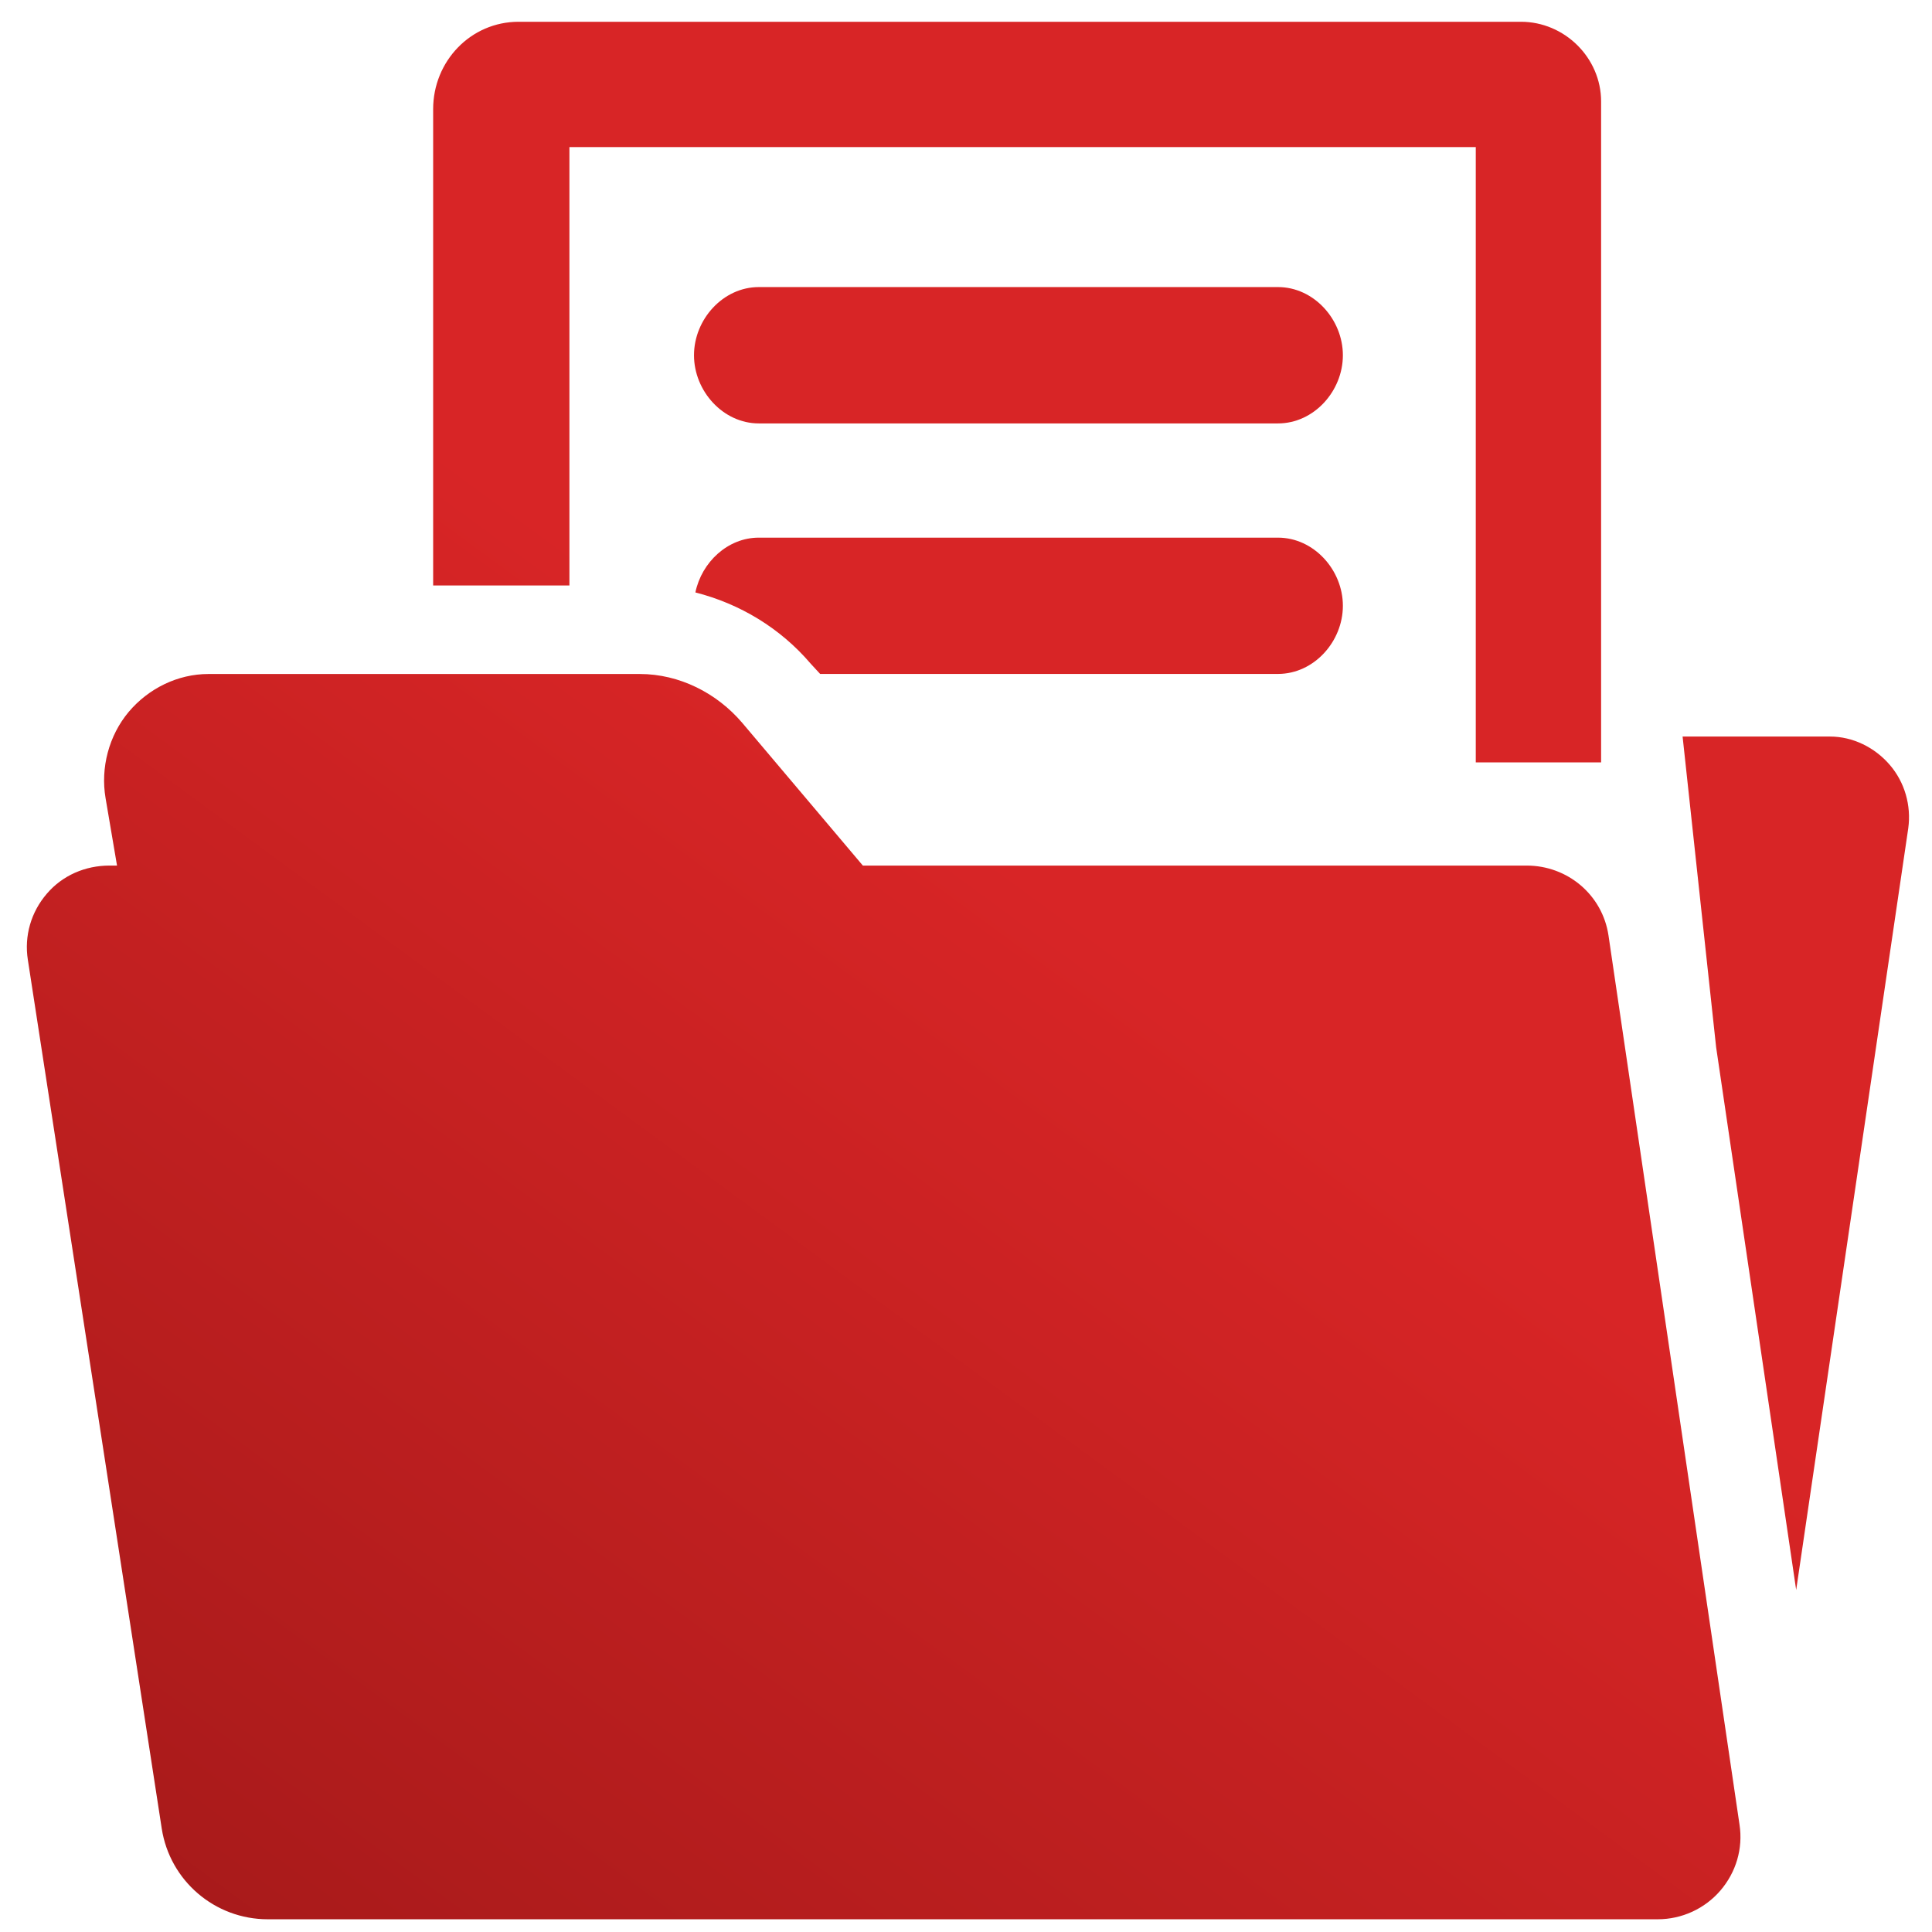
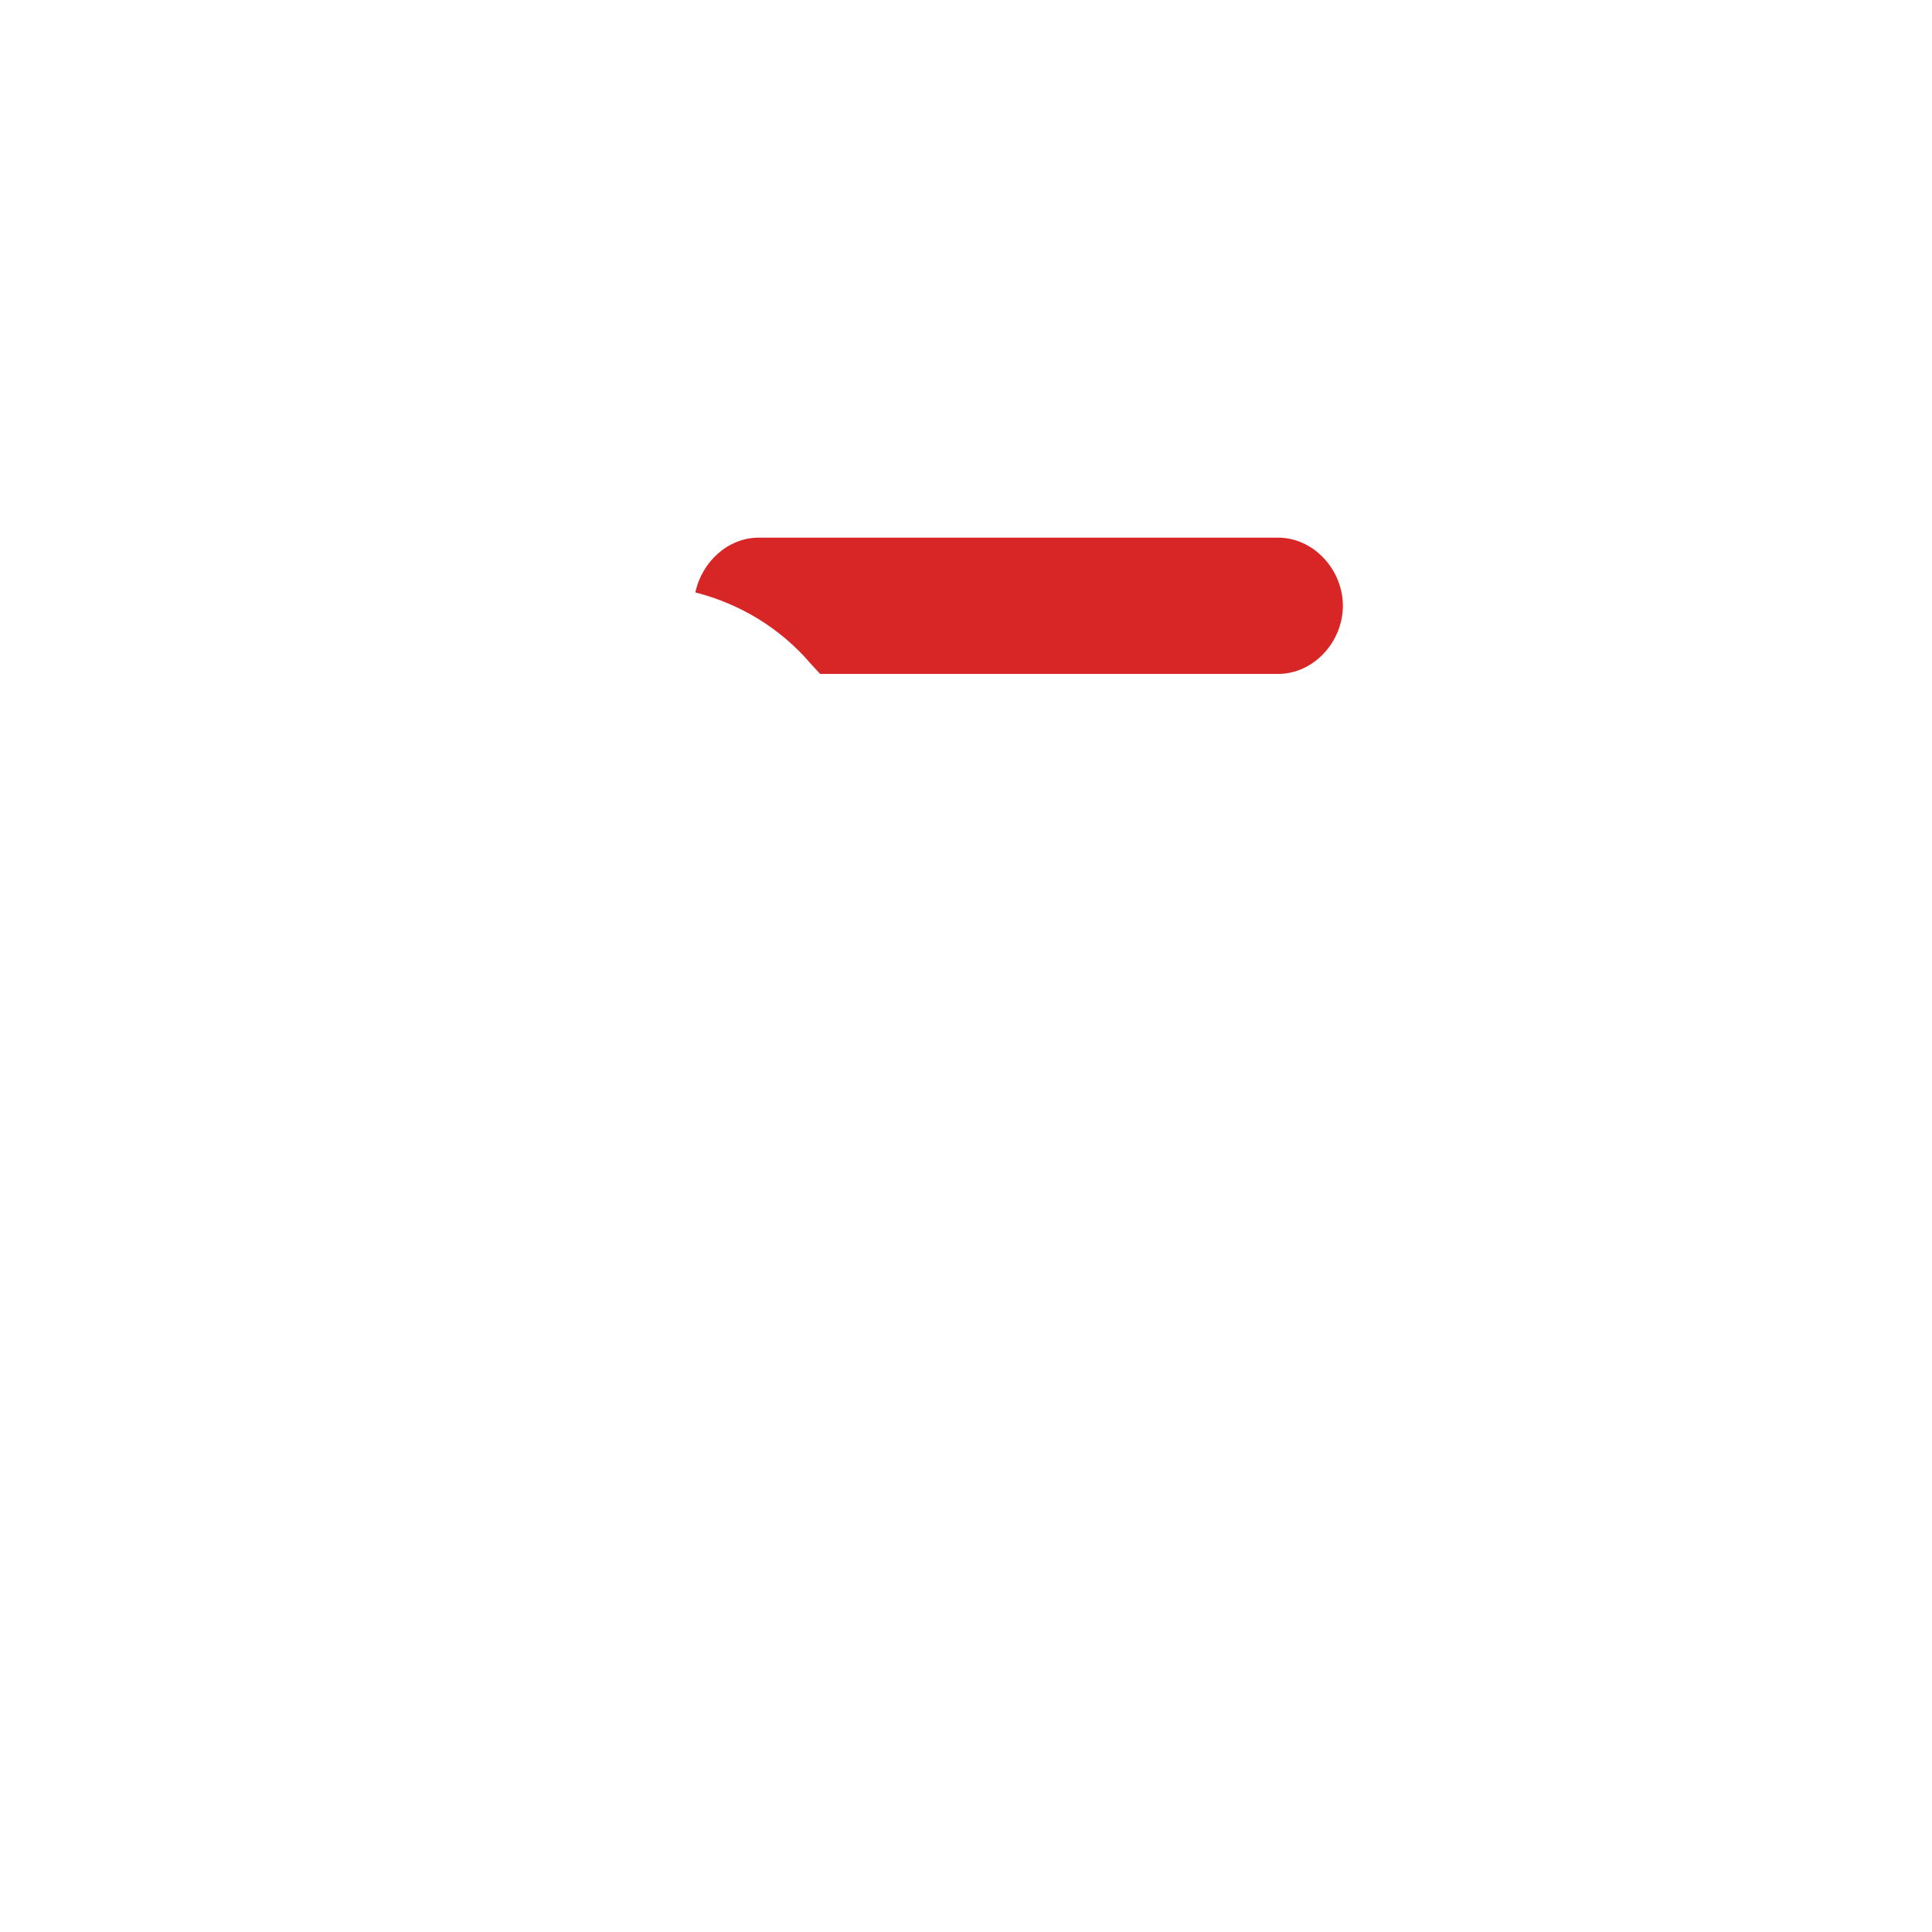
<svg xmlns="http://www.w3.org/2000/svg" width="56" height="56" viewBox="0 0 56 56" fill="none">
-   <path d="M46.623 27.114C46.447 25.937 45.437 25.089 44.25 25.089H25.01L21.515 20.953C20.775 20.084 19.688 19.536 18.544 19.536H6.044C5.153 19.536 4.306 19.953 3.73 20.635C3.156 21.319 2.91 22.256 3.06 23.134L3.392 25.089H3.173C2.473 25.089 1.811 25.373 1.358 25.904C0.899 26.436 0.699 27.128 0.807 27.819L4.688 53.001C4.923 54.516 6.227 55.631 7.76 55.631H48.051C48.751 55.631 49.414 55.324 49.866 54.799C50.321 54.269 50.526 53.581 50.421 52.89L46.623 27.114Z" fill="url(#paint0_linear_1_2120)" />
-   <path d="M37.044 8.321H21.994C20.957 8.321 20.116 9.258 20.116 10.297C20.116 11.336 20.959 12.273 21.994 12.273H37.044C38.085 12.273 38.924 11.336 38.924 10.297C38.924 9.258 38.081 8.321 37.044 8.321Z" fill="url(#paint1_linear_1_2120)" />
-   <path d="M54.775 22.169C54.342 21.665 53.707 21.349 53.041 21.349H48.771L49.743 30.354L52.063 46.086L55.312 24.007C55.402 23.35 55.211 22.674 54.775 22.169Z" fill="url(#paint2_linear_1_2120)" />
-   <path d="M16.505 4.263H42.776V22.098H46.409V2.941C46.408 1.676 45.351 0.631 44.085 0.631H15.033C13.643 0.631 12.555 1.775 12.555 3.164V16.971H16.505V4.263Z" fill="url(#paint3_linear_1_2120)" />
  <path d="M37.044 15.584H21.994C21.091 15.584 20.338 16.298 20.156 17.172C21.445 17.501 22.616 18.203 23.498 19.237L23.772 19.534H37.044C38.085 19.534 38.924 18.597 38.924 17.558C38.924 16.519 38.081 15.584 37.044 15.584Z" fill="url(#paint4_linear_1_2120)" />
  <defs>
    <linearGradient id="paint0_linear_1_2120" x1="0.778" y1="65.99" x2="58.439" y2="-12.512" gradientUnits="userSpaceOnUse">
      <stop stop-color="#9A1717" />
      <stop offset="0.512" stop-color="#D82526" />
    </linearGradient>
    <linearGradient id="paint1_linear_1_2120" x1="0.778" y1="65.99" x2="58.439" y2="-12.512" gradientUnits="userSpaceOnUse">
      <stop stop-color="#9A1717" />
      <stop offset="0.512" stop-color="#D82526" />
    </linearGradient>
    <linearGradient id="paint2_linear_1_2120" x1="0.778" y1="65.99" x2="58.439" y2="-12.512" gradientUnits="userSpaceOnUse">
      <stop stop-color="#9A1717" />
      <stop offset="0.512" stop-color="#D82526" />
    </linearGradient>
    <linearGradient id="paint3_linear_1_2120" x1="0.778" y1="65.99" x2="58.439" y2="-12.512" gradientUnits="userSpaceOnUse">
      <stop stop-color="#9A1717" />
      <stop offset="0.512" stop-color="#D82526" />
    </linearGradient>
    <linearGradient id="paint4_linear_1_2120" x1="0.778" y1="65.99" x2="58.439" y2="-12.512" gradientUnits="userSpaceOnUse">
      <stop stop-color="#9A1717" />
      <stop offset="0.512" stop-color="#D82526" />
    </linearGradient>
  </defs>
</svg>